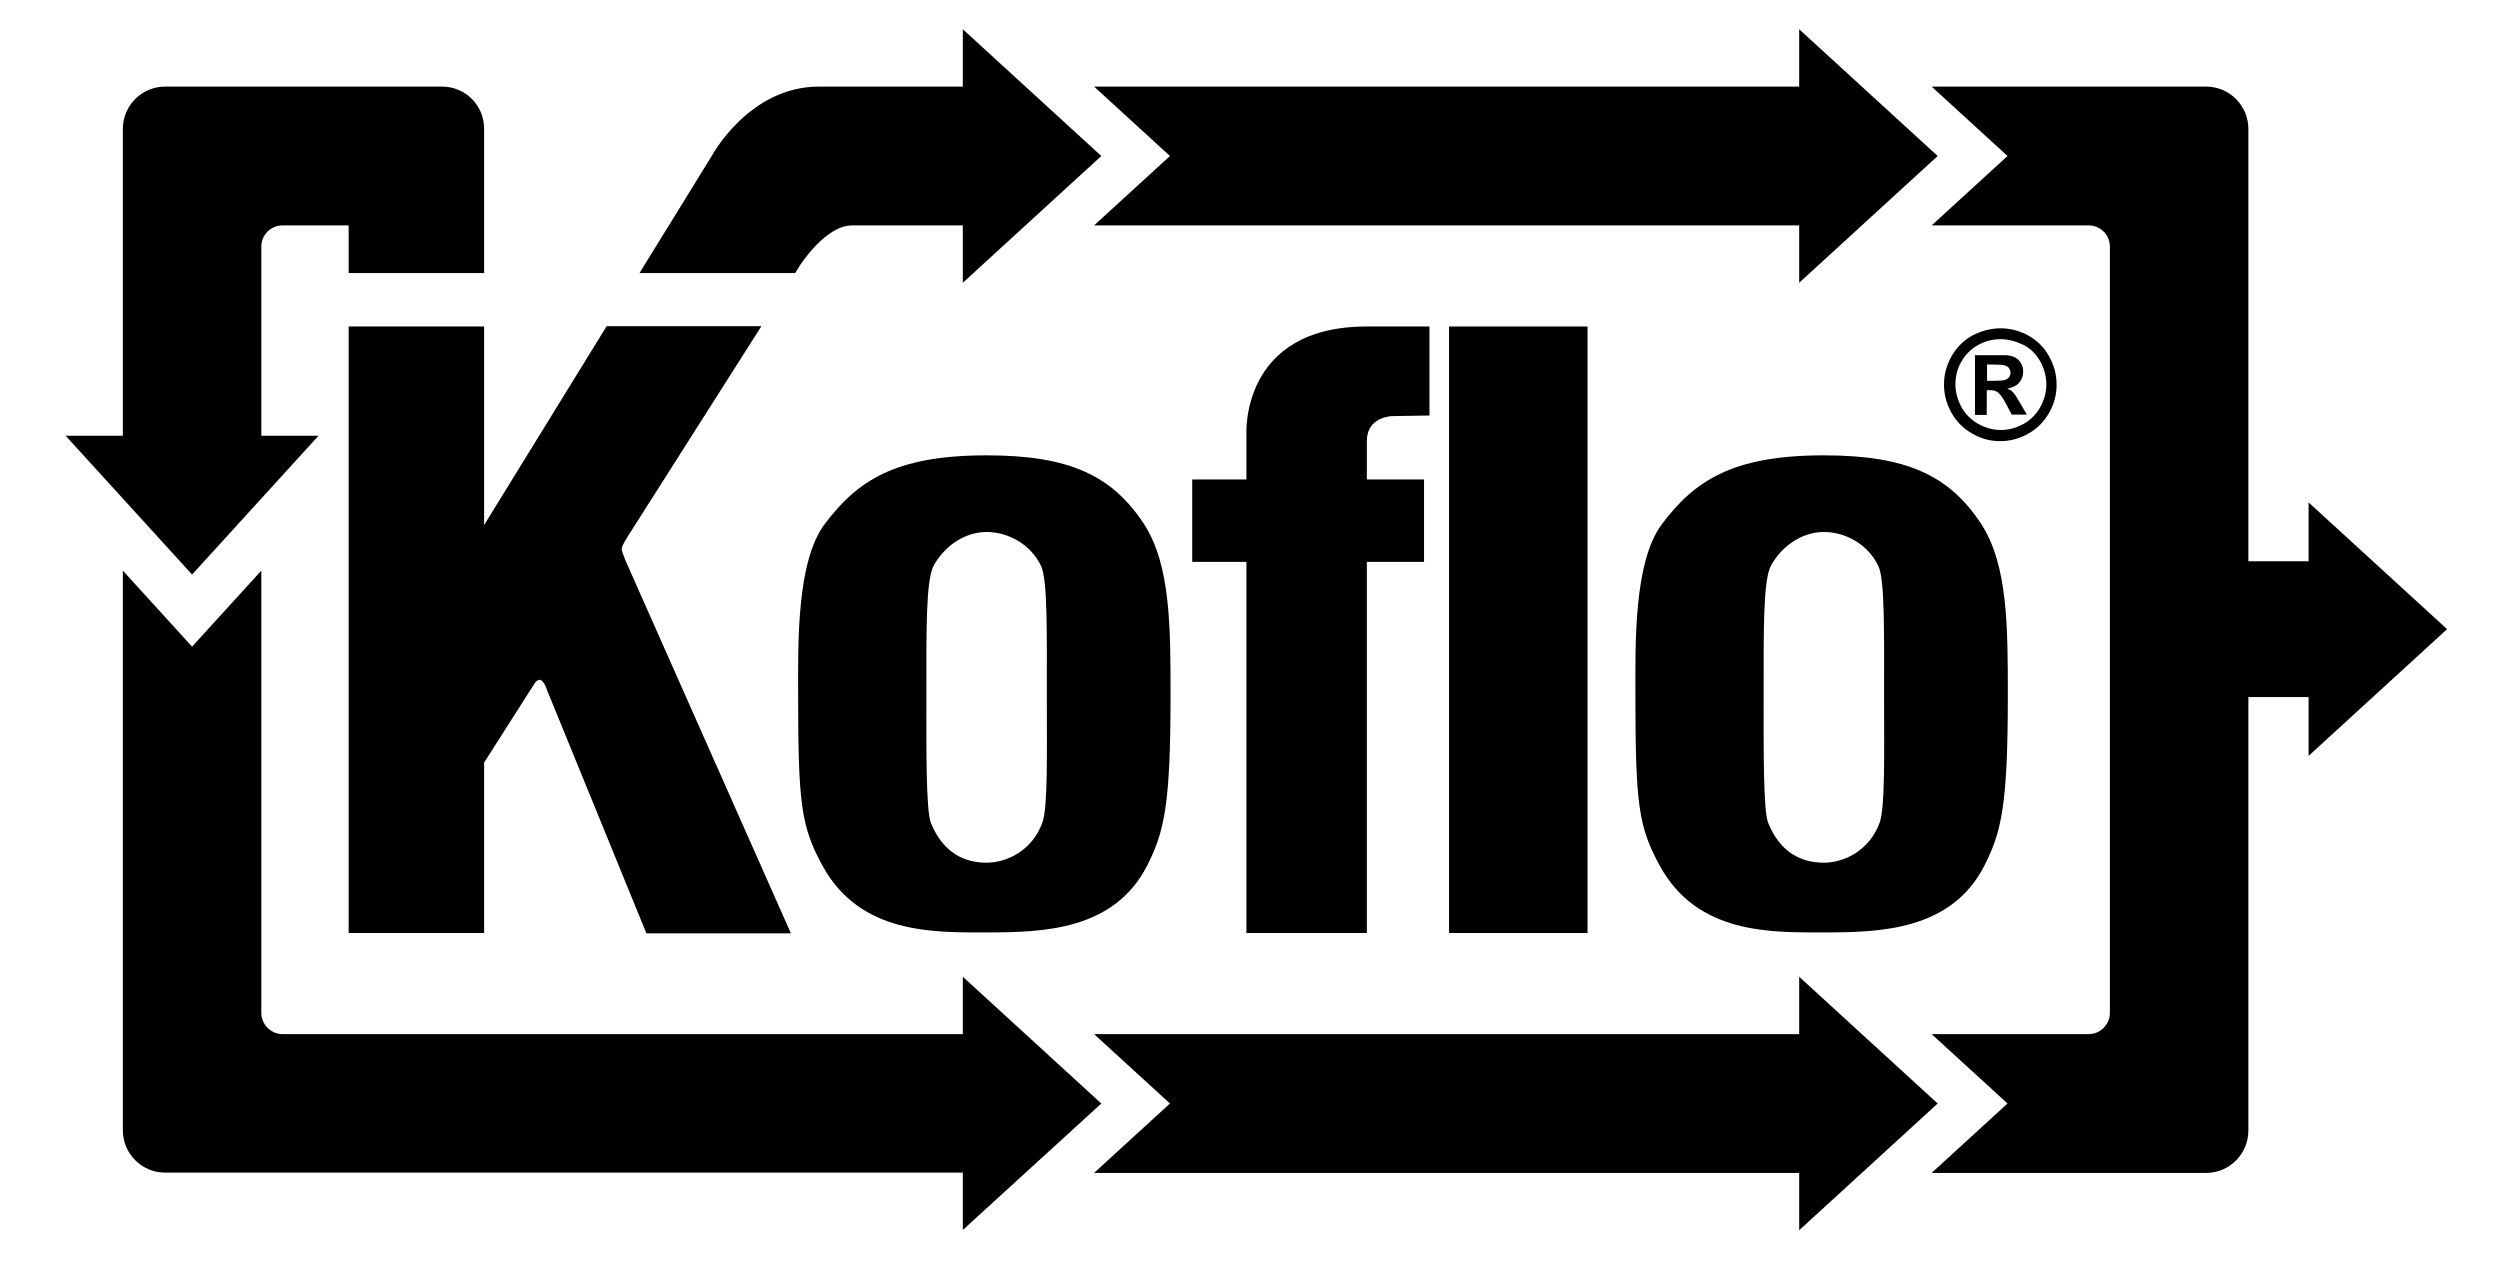
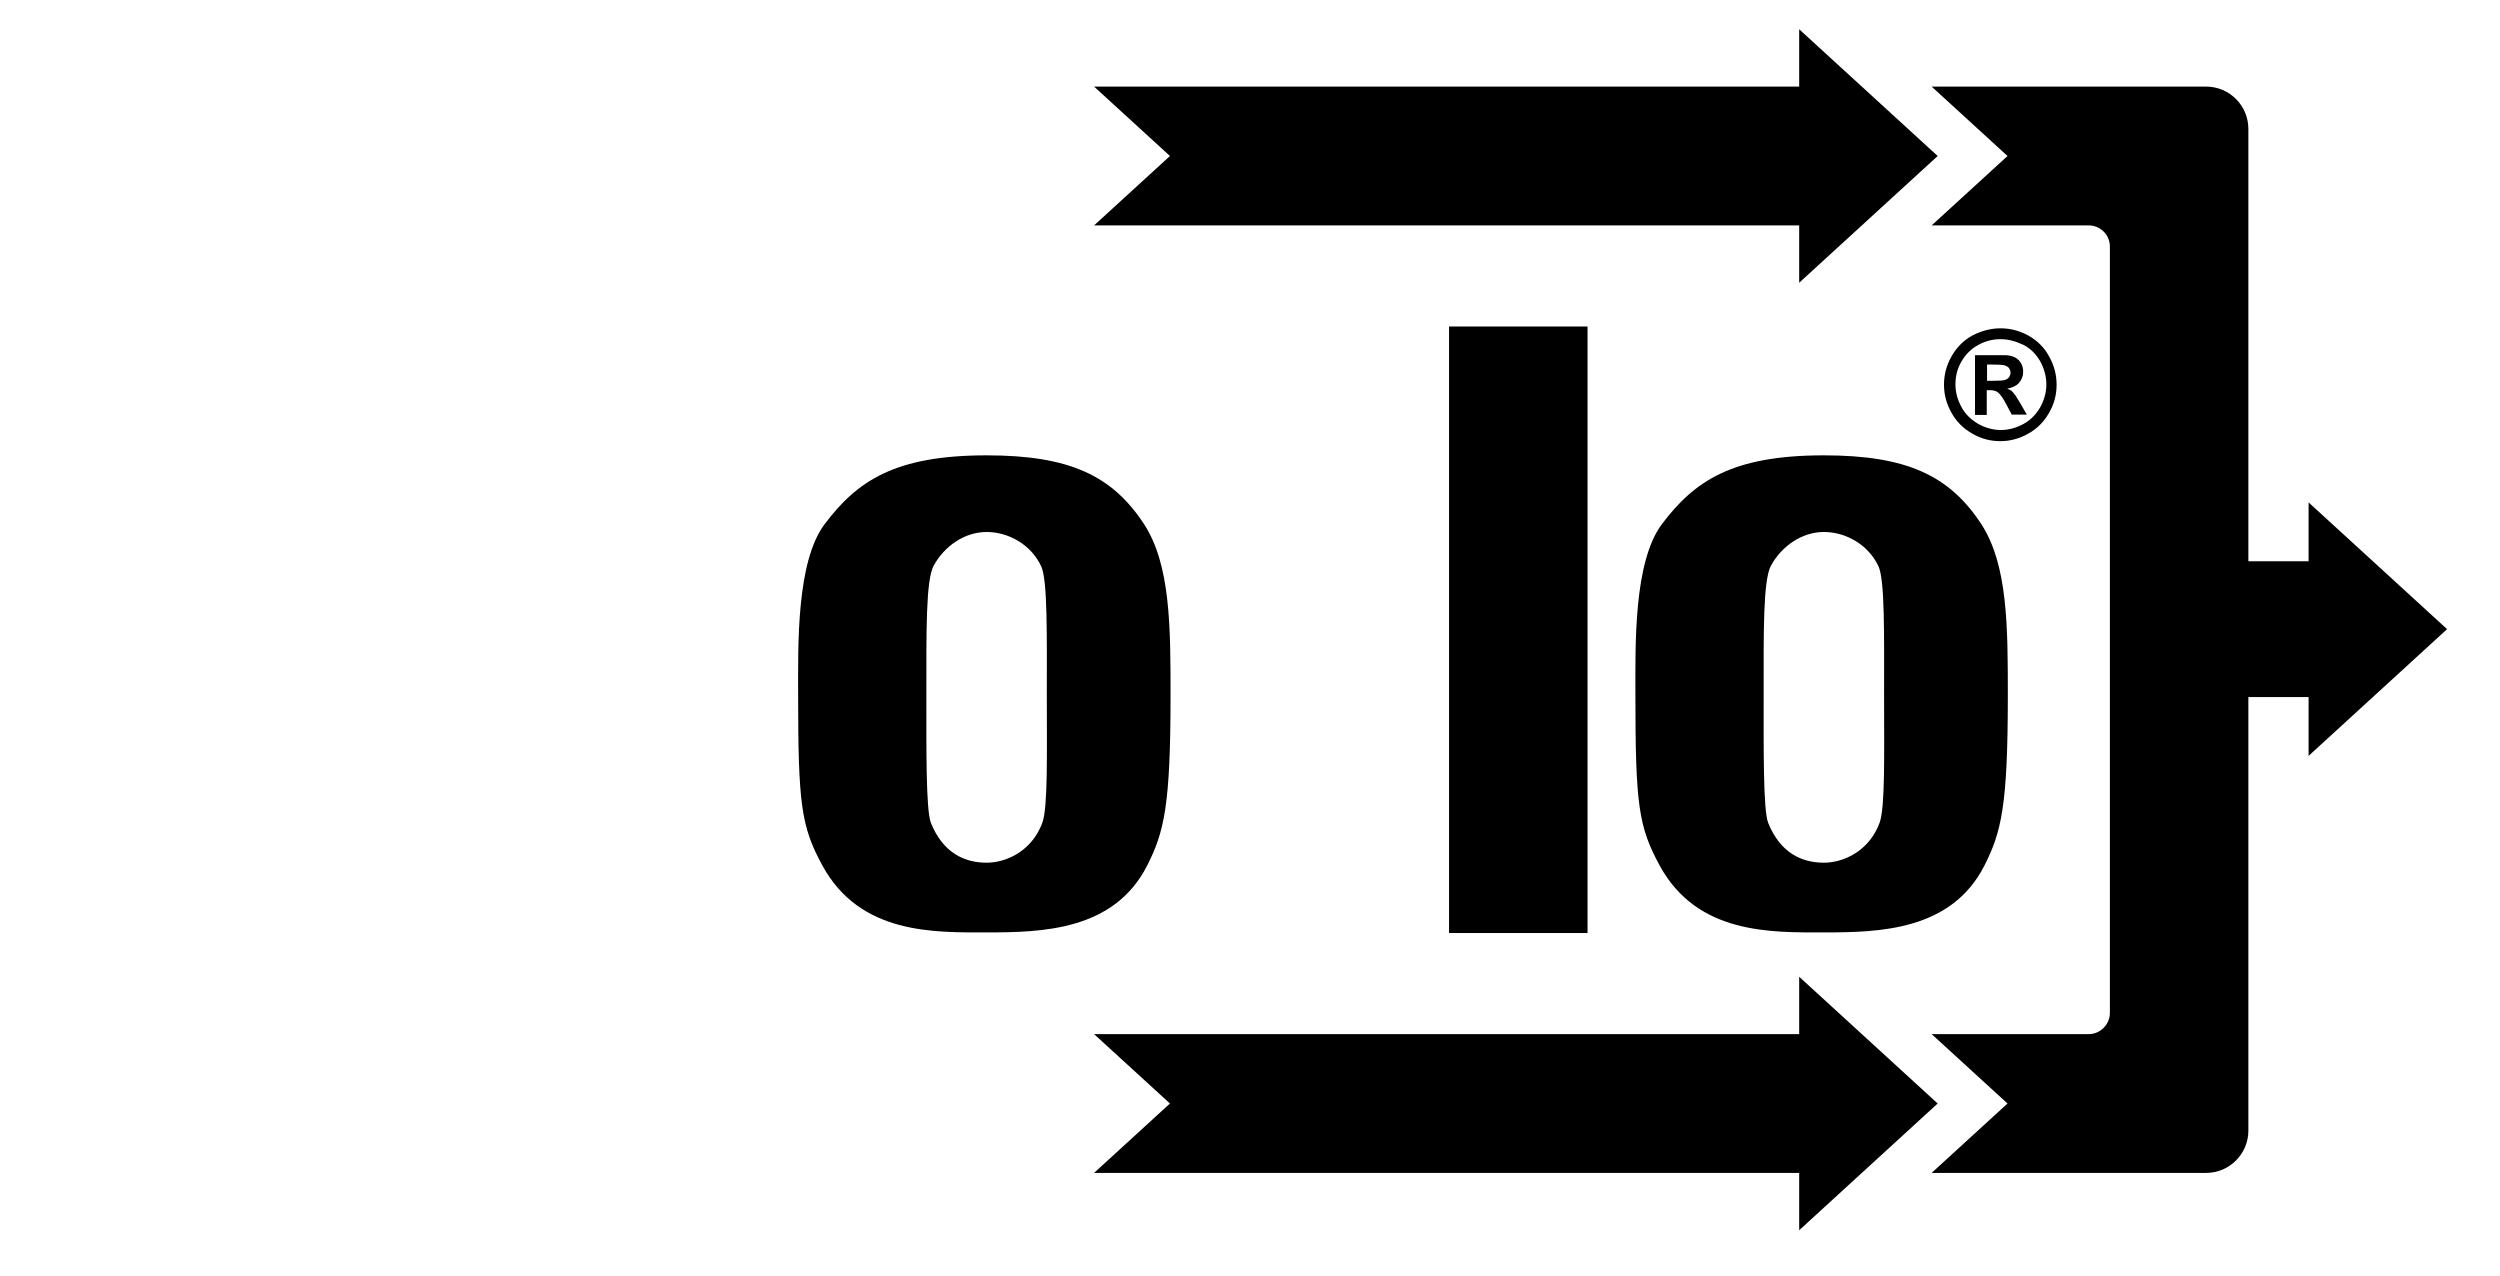
<svg xmlns="http://www.w3.org/2000/svg" viewBox="0 0 147 75" fill="none">
  <path fill="#000000" d="M107.243 26.774C112.147 26.774 114.643 27.981 116.502 30.82C118.06 33.215 118.06 36.87 118.06 40.898C118.06 47.356 117.688 48.918 116.679 50.905C114.732 54.72 110.518 54.826 107.243 54.826C104.145 54.826 99.808 54.95 97.595 50.905C96.338 48.598 96.162 47.303 96.162 40.774C96.162 37.917 96.055 33.038 97.719 30.82C99.631 28.282 101.844 26.774 107.243 26.774ZM107.243 31.281C105.969 31.281 104.765 32.097 104.128 33.268C103.667 34.138 103.703 37.207 103.703 40.685C103.703 43.861 103.667 47.622 103.968 48.385C104.677 50.142 105.933 50.727 107.243 50.727C108.394 50.727 109.899 50.053 110.518 48.385C110.855 47.498 110.784 44.251 110.784 40.933C110.784 37.402 110.837 34.084 110.448 33.286C109.846 32.008 108.518 31.281 107.243 31.281Z" />
  <path fill="#000000" d="M93.347 19.198H85.204V54.862H93.347V19.198Z" />
-   <path fill="#000000" d="M73.29 25.585V28.194H70.103C70.103 30.004 70.103 33.038 70.103 33.038H73.29V54.862H80.371V33.038H83.734V28.194H80.371C80.371 28.194 80.371 27.342 80.371 25.923C80.371 24.503 81.84 24.468 81.84 24.468L84.053 24.432V19.198C83.345 19.198 82.194 19.198 80.371 19.198C72.882 19.198 73.29 25.585 73.29 25.585Z" />
  <path fill="#000000" d="M58.012 26.774C62.916 26.774 65.412 27.981 67.271 30.82C68.828 33.215 68.828 36.87 68.828 40.898C68.828 47.356 68.457 48.918 67.448 50.905C65.5 54.72 61.287 54.826 58.012 54.826C54.914 54.826 50.577 54.95 48.364 50.905C47.107 48.598 46.93 47.303 46.93 40.774C46.93 37.917 46.824 33.038 48.488 30.82C50.4 28.282 52.613 26.774 58.012 26.774ZM58.012 31.281C56.737 31.281 55.534 32.097 54.896 33.268C54.436 34.138 54.471 37.207 54.471 40.685C54.471 43.861 54.436 47.622 54.737 48.385C55.445 50.142 56.702 50.727 58.012 50.727C59.163 50.727 60.667 50.053 61.287 48.385C61.623 47.498 61.553 44.251 61.553 40.933C61.553 37.402 61.606 34.084 61.216 33.286C60.614 32.008 59.287 31.281 58.012 31.281Z" />
-   <path fill="#000000" d="M36.556 32.257C36.574 32.062 36.91 31.547 36.91 31.547L44.77 19.18H35.671L28.466 30.873V19.198H20.5V54.862H28.466V44.837L31.387 40.259C31.387 40.259 31.546 39.957 31.741 39.975C31.989 39.993 32.166 40.578 32.166 40.578L38.008 54.879H46.505L36.751 32.896C36.769 32.878 36.538 32.417 36.556 32.257Z" />
  <path fill="#000000" d="M117.635 19.305C118.201 19.305 118.75 19.446 119.264 19.73C119.777 20.014 120.202 20.422 120.485 20.955C120.786 21.487 120.928 22.037 120.928 22.622C120.928 23.208 120.786 23.758 120.485 24.273C120.184 24.805 119.777 25.213 119.264 25.497C118.733 25.798 118.184 25.94 117.617 25.94C117.033 25.94 116.484 25.798 115.971 25.497C115.44 25.195 115.033 24.787 114.749 24.273C114.448 23.74 114.307 23.19 114.307 22.622C114.307 22.037 114.448 21.487 114.749 20.955C115.05 20.422 115.458 20.014 115.971 19.73C116.52 19.446 117.068 19.305 117.635 19.305ZM117.635 19.943C117.175 19.943 116.75 20.05 116.325 20.28C115.9 20.511 115.581 20.83 115.334 21.256C115.086 21.682 114.98 22.126 114.98 22.605C114.98 23.066 115.103 23.51 115.334 23.935C115.564 24.361 115.9 24.681 116.325 24.929C116.75 25.16 117.192 25.284 117.653 25.284C118.113 25.284 118.556 25.16 118.98 24.929C119.405 24.698 119.724 24.361 119.972 23.935C120.202 23.51 120.326 23.066 120.326 22.605C120.326 22.143 120.202 21.682 119.972 21.256C119.724 20.83 119.405 20.493 118.98 20.28C118.52 20.067 118.095 19.943 117.635 19.943ZM116.13 24.397V20.884H116.838C117.511 20.884 117.883 20.884 117.954 20.884C118.184 20.901 118.378 20.955 118.502 21.026C118.626 21.096 118.75 21.203 118.839 21.363C118.927 21.522 118.963 21.682 118.963 21.86C118.963 22.108 118.874 22.338 118.715 22.516C118.556 22.693 118.308 22.8 118.024 22.853C118.131 22.889 118.219 22.942 118.272 22.977C118.325 23.03 118.414 23.119 118.502 23.243C118.52 23.279 118.609 23.421 118.768 23.669L119.175 24.379H118.29L117.989 23.811C117.794 23.421 117.617 23.19 117.493 23.084C117.369 22.977 117.192 22.942 116.998 22.942H116.821V24.397H116.13ZM116.856 22.392H117.139C117.546 22.392 117.812 22.374 117.901 22.338C118.007 22.303 118.078 22.25 118.131 22.179C118.184 22.108 118.219 22.001 118.219 21.913C118.219 21.806 118.184 21.735 118.131 21.647C118.078 21.576 117.989 21.522 117.883 21.487C117.777 21.451 117.529 21.434 117.122 21.434H116.838V22.392H116.856Z" />
-   <path fill="#000000" d="M64.757 64.886L56.614 57.434V60.806H16.605C15.932 60.806 15.366 60.238 15.366 59.563V33.552L11.294 38.023L7.223 33.552V66.466C7.223 67.832 8.338 68.95 9.701 68.95H56.614V72.321L64.757 64.886Z" />
  <path fill="#000000" d="M113.935 64.886L105.792 57.434V60.806H64.332L68.793 64.886L64.332 68.967H105.792V72.338L113.935 64.886Z" />
  <path fill="#000000" d="M113.935 9.173L105.792 1.721V5.092H64.332L68.793 9.173L64.332 13.254H105.792V16.625L113.935 9.173Z" />
-   <path fill="#000000" d="M25.988 5.092H9.701C8.338 5.092 7.223 6.21 7.223 7.576V9.084V25.621H3.859L11.294 33.783L18.73 25.621H15.366V14.496C15.366 13.804 15.932 13.254 16.605 13.254H20.5V16.058H28.466V13.254V10.202V9.084V7.576C28.466 6.192 27.369 5.092 25.988 5.092Z" />
  <path fill="#000000" d="M143.888 36.994L135.745 29.542V33.002H132.204V7.576C132.204 6.21 131.089 5.092 129.726 5.092H113.581L118.042 9.173L113.581 13.254H122.822C123.495 13.254 124.061 13.804 124.061 14.496V59.563C124.061 60.238 123.495 60.806 122.822 60.806H113.581L118.042 64.886L113.581 68.967H129.726C131.089 68.967 132.204 67.85 132.204 66.483V40.986H135.745V44.446L143.888 36.994Z" />
-   <path fill="#000000" d="M64.757 9.173L56.614 1.721V5.092H48.152C44.027 5.092 41.849 9.173 41.849 9.173L37.601 16.058H46.753L47.019 15.632C47.054 15.578 48.541 13.254 50.099 13.254H56.614V16.625L64.757 9.173Z" />
</svg>